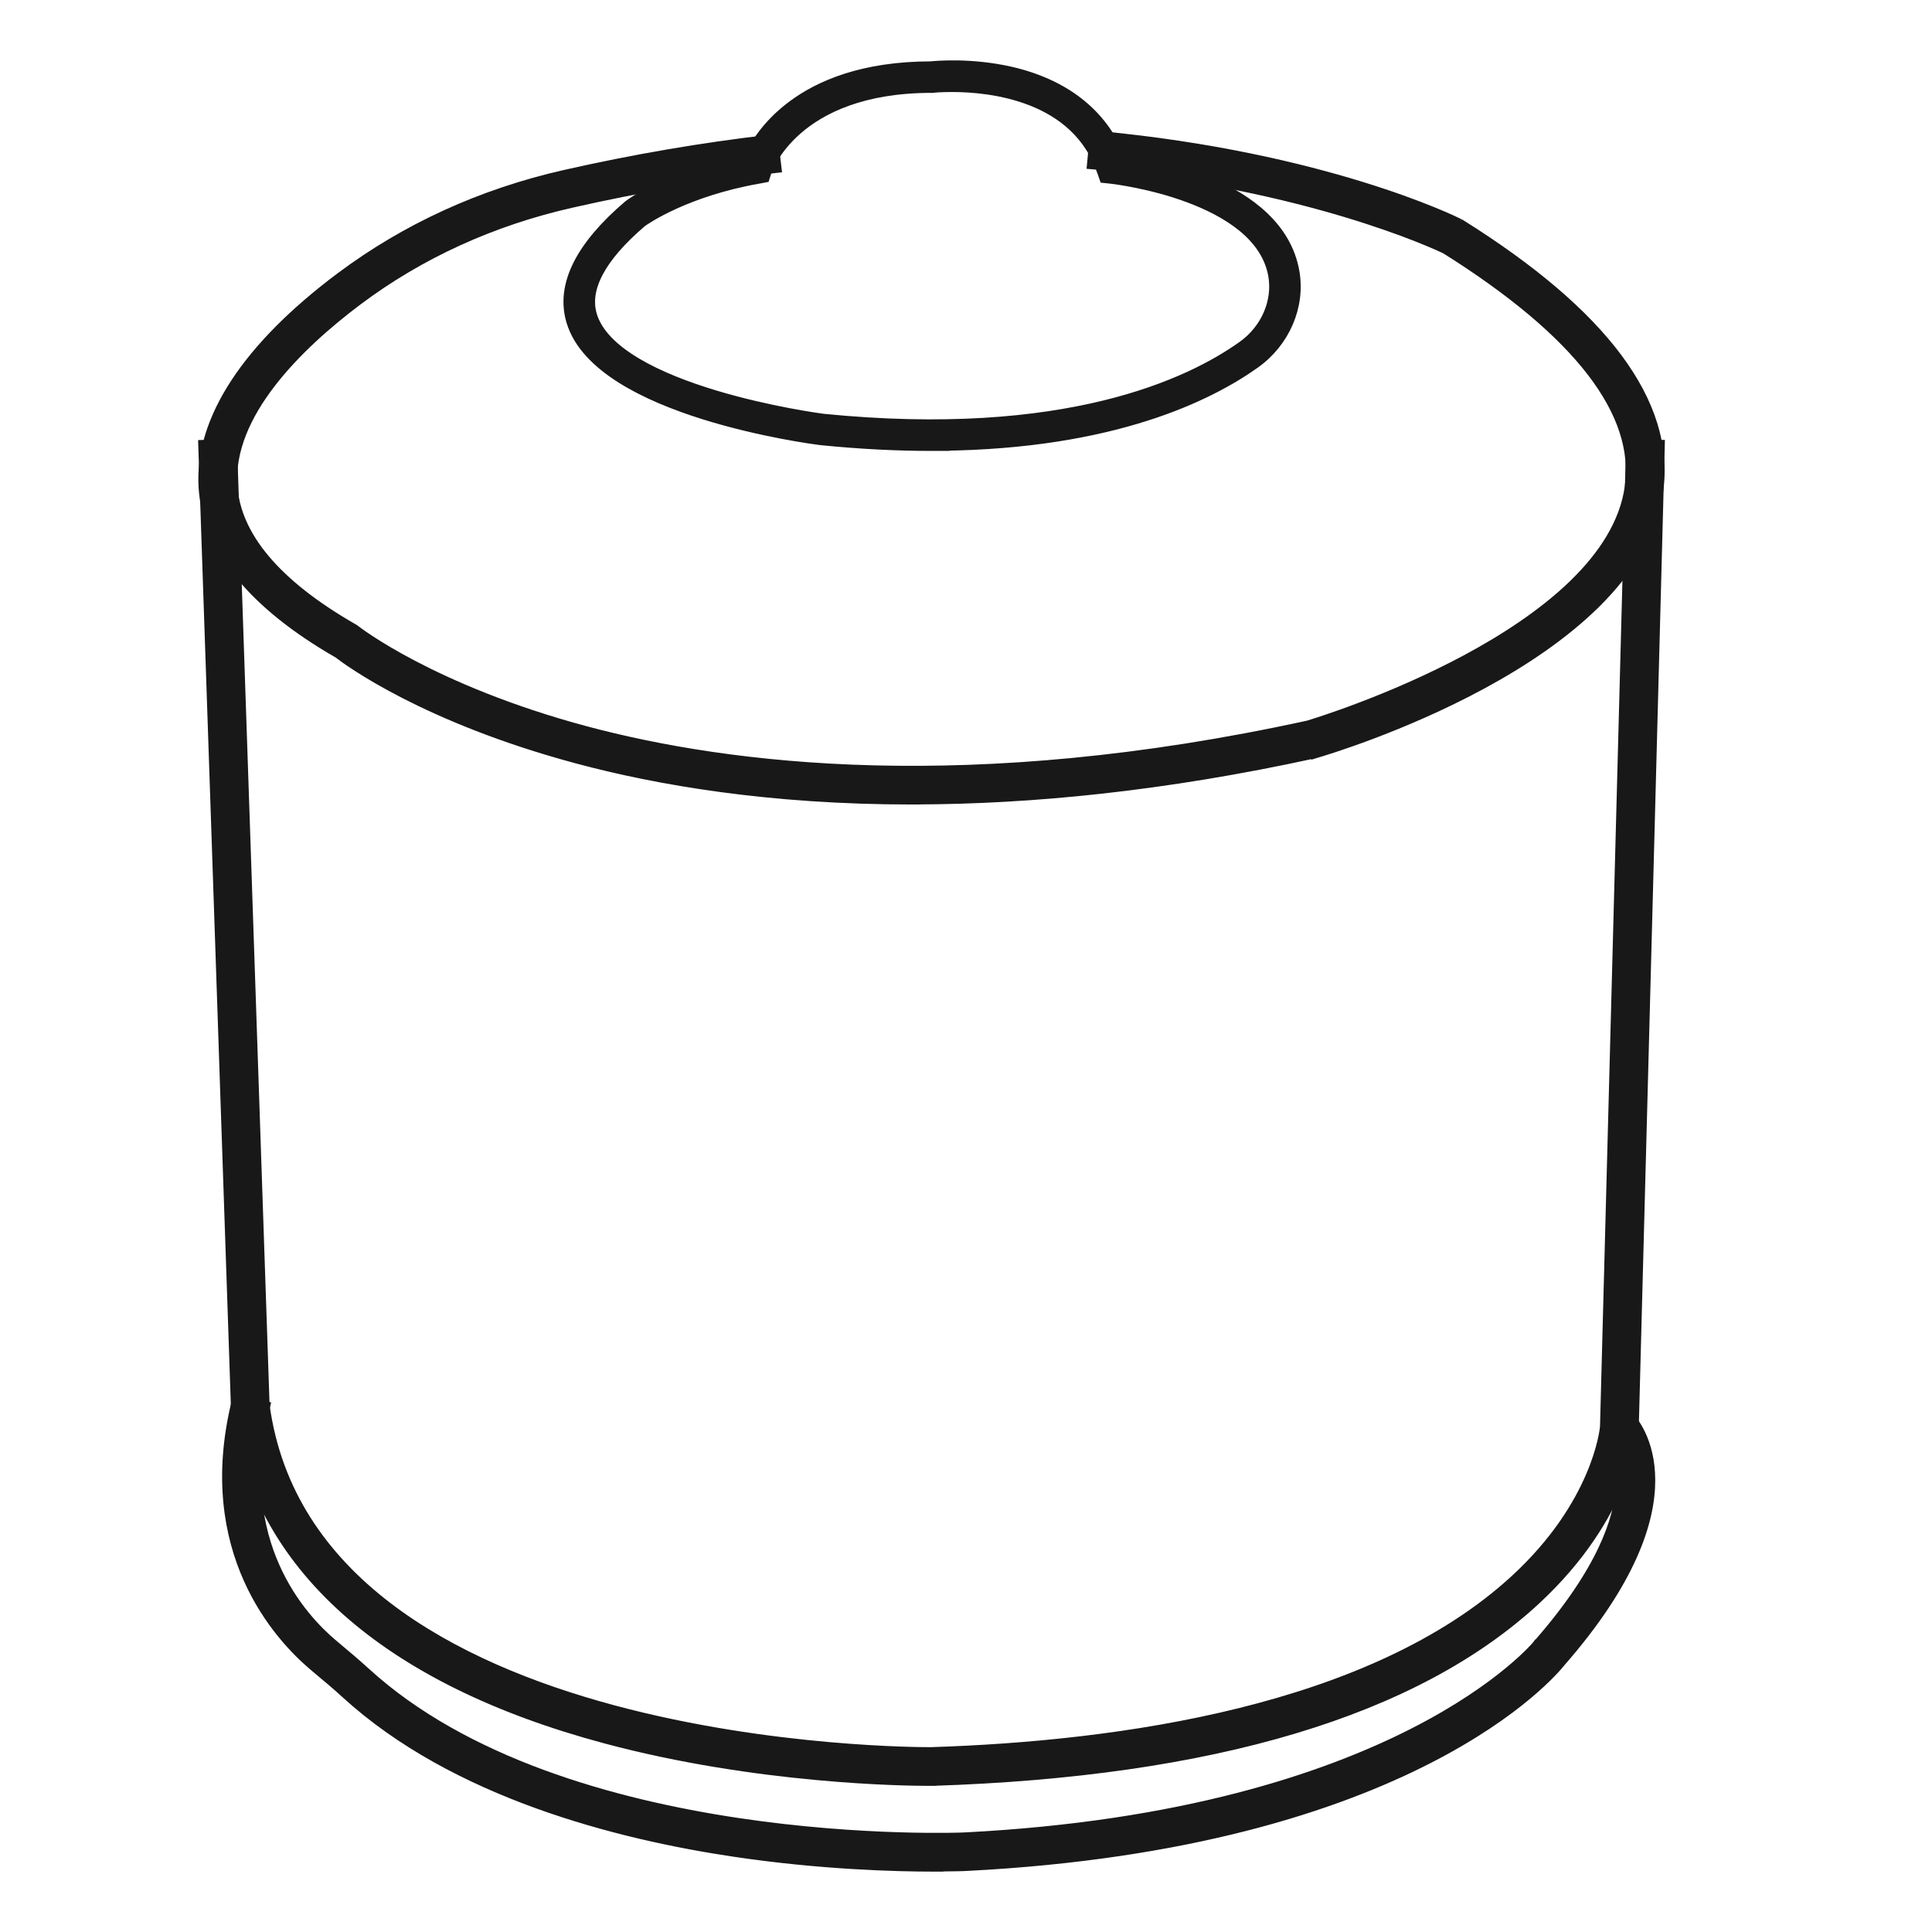
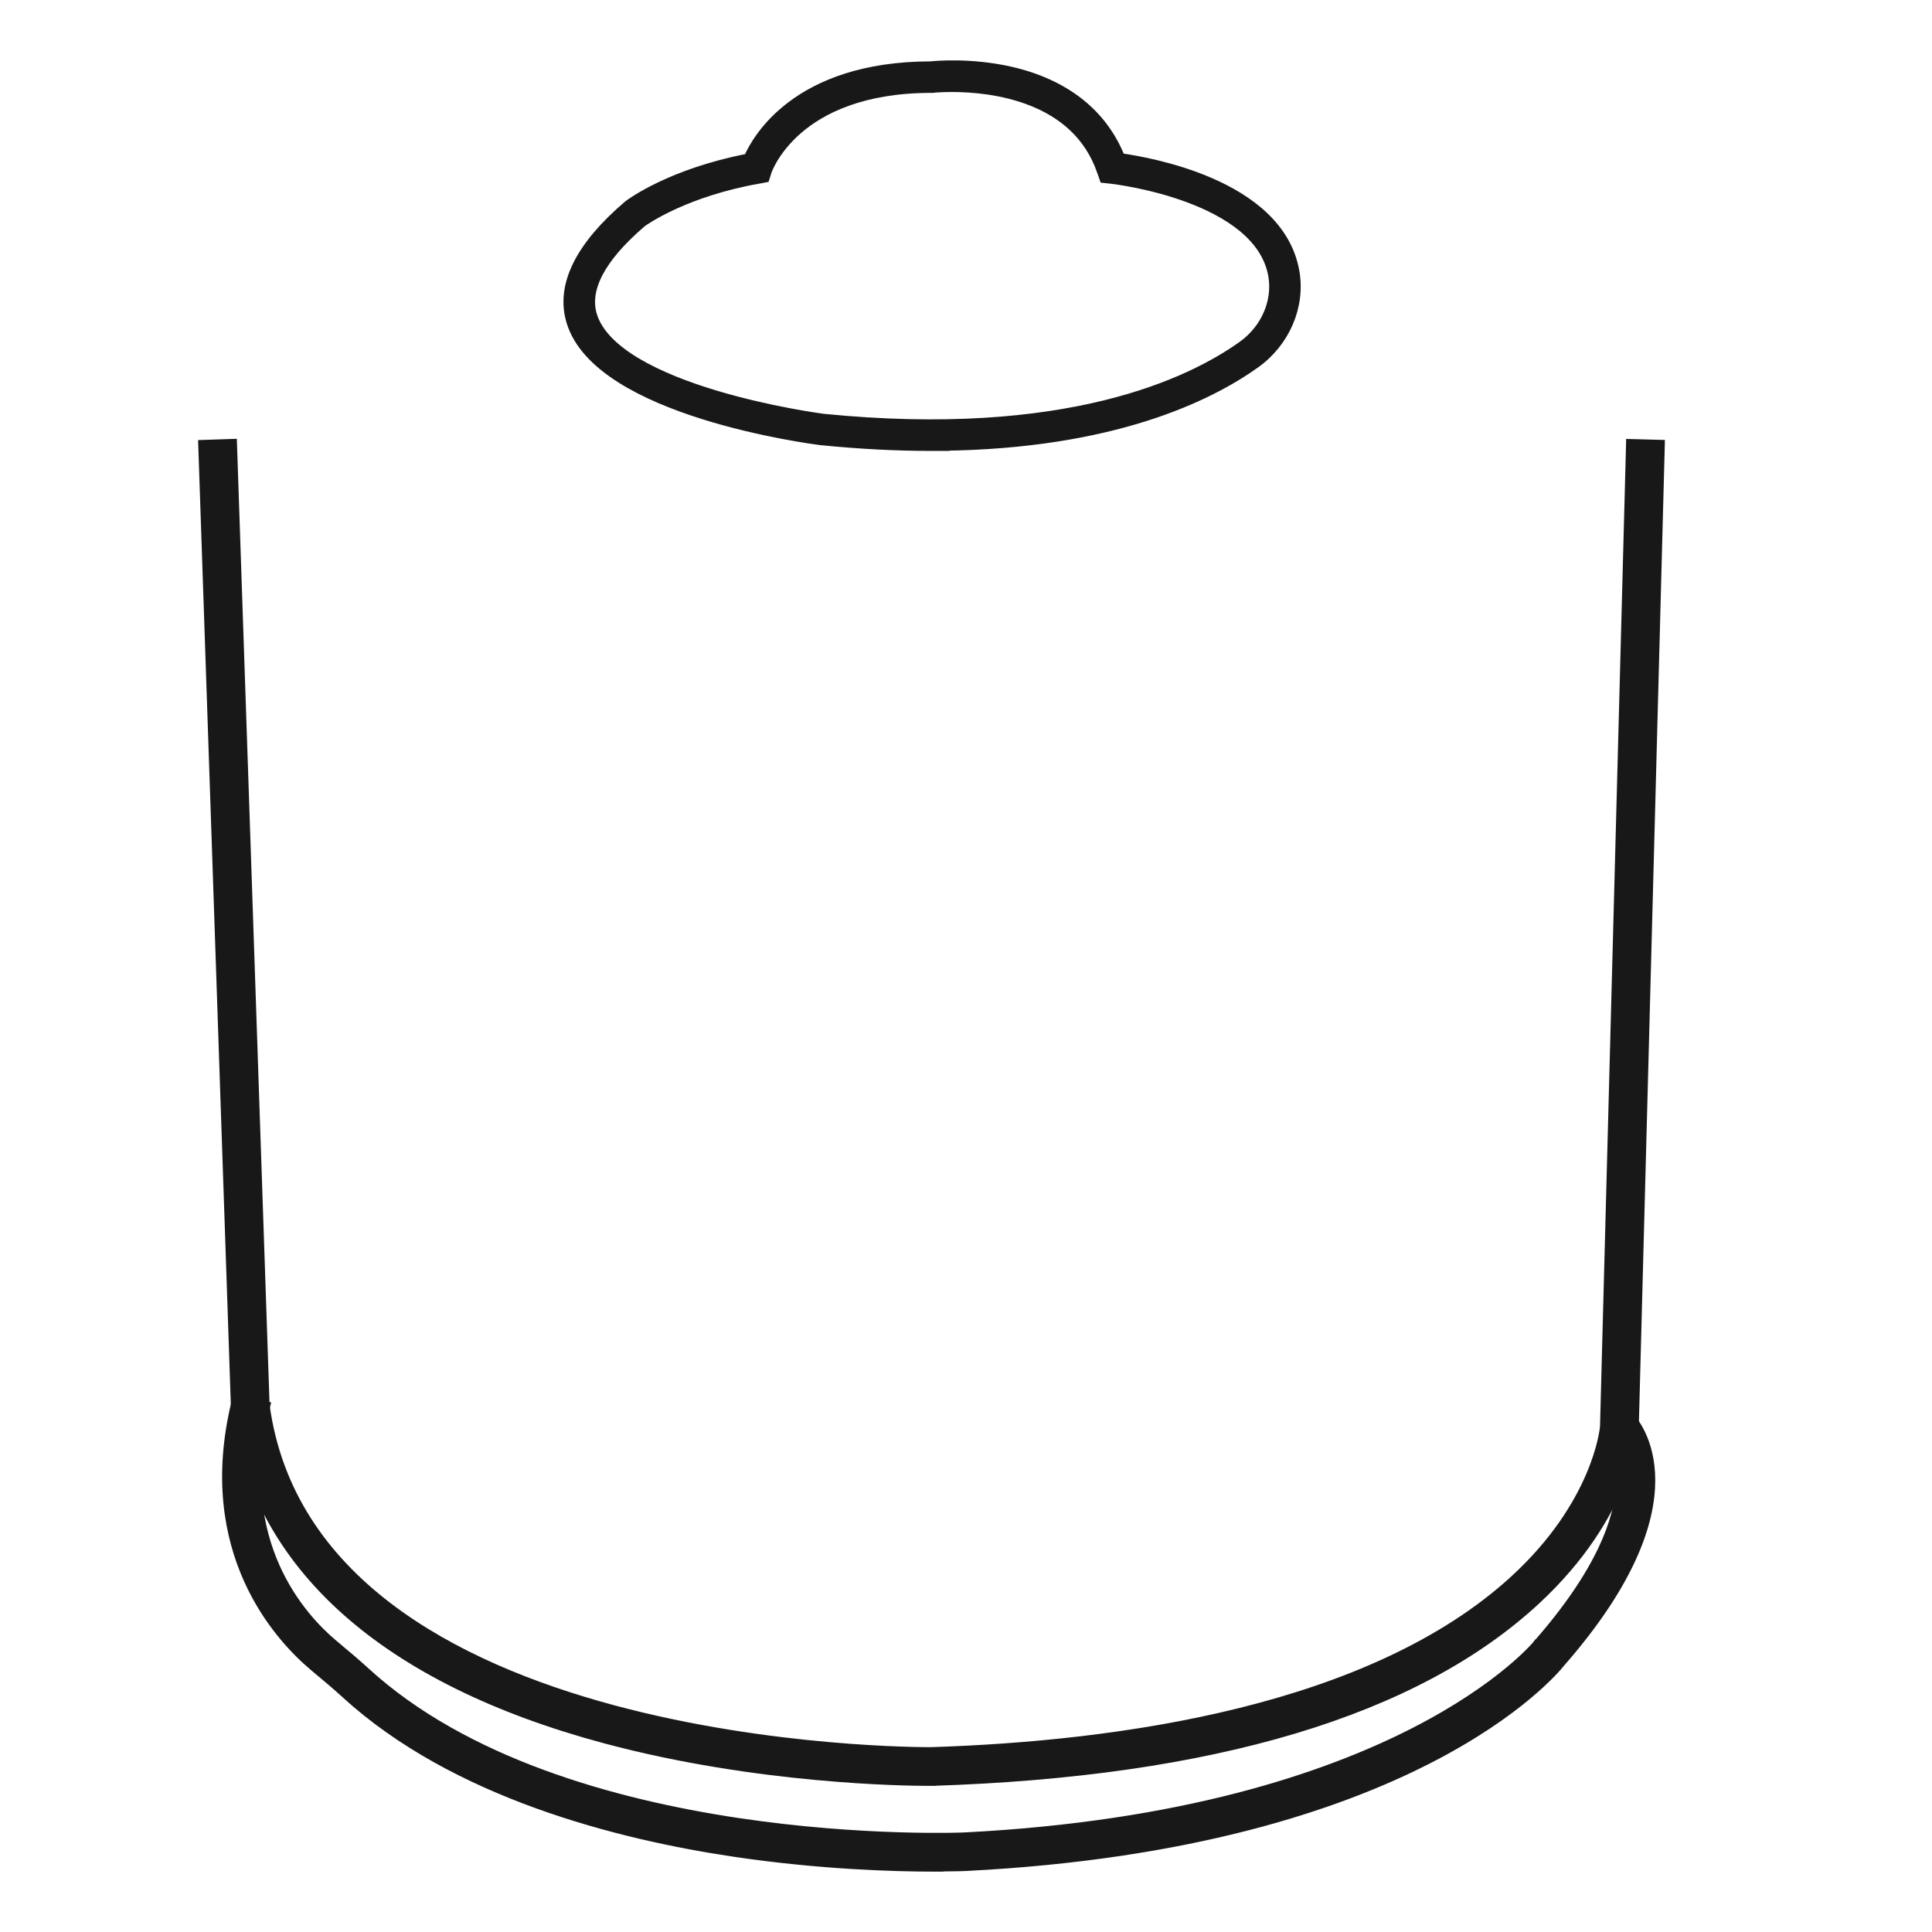
<svg xmlns="http://www.w3.org/2000/svg" viewBox="0 0 56 56" fill="none">
  <g clip-path="url(#clip0_315_12241)">
-     <path d="M26.436 23.194H26.561V23.192C29.856 23.183 33.709 22.818 38.114 21.854C38.114 21.854 38.115 21.854 38.115 21.854L38.134 21.85L38.134 21.851L38.144 21.848C38.334 21.793 40.64 21.11 42.984 19.837C44.156 19.201 45.342 18.415 46.28 17.483C47.217 16.552 47.912 15.466 48.084 14.232C48.264 12.95 47.856 11.656 46.892 10.363C45.929 9.072 44.407 7.777 42.34 6.484L42.34 6.484L42.333 6.48L42.305 6.465L42.306 6.465L42.303 6.464C42.136 6.379 38.376 4.535 31.837 3.922L31.713 3.91L31.701 4.035L31.643 4.654L31.631 4.779L31.756 4.79C37.899 5.367 41.611 7.097 41.895 7.234C43.827 8.446 45.236 9.633 46.123 10.786C47.009 11.939 47.368 13.049 47.219 14.113L47.219 14.113C47.074 15.157 46.453 16.106 45.581 16.947C44.709 17.787 43.596 18.512 42.485 19.107C40.281 20.288 38.109 20.951 37.914 21.01C28.114 23.15 21.125 22.28 16.991 21.176C14.752 20.577 13.085 19.847 11.976 19.266C11.422 18.976 11.007 18.722 10.73 18.541C10.592 18.45 10.488 18.378 10.418 18.327C10.383 18.302 10.357 18.283 10.339 18.269L10.319 18.254C10.315 18.251 10.313 18.249 10.313 18.249L10.313 18.249L10.313 18.249L10.305 18.243L10.266 18.216L10.266 18.216L10.257 18.211C7.996 16.917 6.844 15.518 6.754 14.066L6.754 14.066C6.69 13.043 7.153 12.038 7.862 11.116C8.57 10.195 9.513 9.371 10.384 8.717C12.186 7.369 14.264 6.42 16.562 5.899L16.562 5.899C18.524 5.454 20.489 5.117 22.404 4.898L22.529 4.884L22.514 4.76L22.444 4.142L22.43 4.018L22.305 4.032C20.358 4.256 18.361 4.599 16.368 5.05L16.368 5.05C13.951 5.599 11.762 6.599 9.861 8.022L9.86 8.022C7.163 10.041 5.759 12.15 5.881 14.121L5.881 14.121C5.993 15.918 7.335 17.538 9.795 18.952C10.082 19.175 12.31 20.821 16.721 22.006L16.721 22.006C19.07 22.637 22.312 23.194 26.436 23.194Z" fill="#181818" stroke="#181818" stroke-width="0.25" />
    <path d="M26.98 12.945H27.282L27.279 12.941C32.267 12.887 35.061 11.498 36.391 10.55C37.26 9.931 37.713 8.883 37.54 7.879L37.54 7.879C37.314 6.567 36.2 5.764 35.084 5.279C34.026 4.819 32.932 4.63 32.483 4.567C31.967 3.276 30.861 2.414 29.291 2.056L29.291 2.056C28.149 1.797 27.141 1.887 26.979 1.904C25.023 1.907 23.75 2.444 22.935 3.058C22.175 3.63 21.821 4.264 21.682 4.579C19.444 5.012 18.274 5.878 18.203 5.934L18.203 5.934L18.199 5.937C16.82 7.113 16.221 8.256 16.542 9.321L16.542 9.321C16.745 9.997 17.3 10.543 17.995 10.982C18.692 11.422 19.547 11.765 20.381 12.027C22.048 12.551 23.652 12.761 23.788 12.778L23.788 12.778L23.791 12.778C24.939 12.893 26.001 12.945 26.98 12.945ZM27.024 2.567H27.039L27.047 2.564L27.05 2.564C27.056 2.563 27.066 2.562 27.079 2.561C27.105 2.559 27.142 2.556 27.19 2.553C27.286 2.547 27.424 2.542 27.592 2.542C28.157 2.542 29.058 2.607 29.91 2.947C30.76 3.285 31.554 3.893 31.925 4.978L31.926 4.979L31.969 5.103L31.995 5.178L32.074 5.186L32.207 5.201C32.208 5.201 32.209 5.201 32.211 5.201C32.313 5.214 33.352 5.34 34.432 5.74C34.995 5.948 35.562 6.228 36.013 6.599C36.462 6.97 36.789 7.427 36.887 7.992C37.015 8.739 36.673 9.534 36.006 10.01L36.006 10.01C34.496 11.089 30.894 12.819 23.863 12.119C23.793 12.11 22.295 11.911 20.722 11.437C19.925 11.197 19.114 10.888 18.463 10.501C17.808 10.112 17.335 9.656 17.178 9.131L17.178 9.131C16.957 8.394 17.397 7.494 18.618 6.453C18.728 6.375 19.883 5.573 21.982 5.2L21.982 5.199L22.107 5.177L22.181 5.163L22.204 5.091L22.241 4.972C22.243 4.965 22.256 4.929 22.282 4.87C22.311 4.804 22.357 4.711 22.424 4.598C22.56 4.373 22.781 4.073 23.125 3.772C23.812 3.174 24.999 2.567 26.999 2.567H27.024ZM27.043 2.565C27.043 2.565 27.043 2.565 27.044 2.565L27.043 2.565ZM32.087 5.062L32.044 4.938L32.087 5.062Z" fill="#181818" stroke="#181818" stroke-width="0.25" />
    <path d="M6.818 40.805V40.813L6.819 40.821C7.43 45.398 11.166 48.704 17.548 50.412C21.952 51.592 26.256 51.639 26.922 51.639H26.924H26.924H26.925H26.925H26.925H26.926H26.926H26.926H26.927H26.927H26.927H26.928H26.928H26.928H26.928H26.929H26.929H26.93H26.93H26.93H26.93H26.931H26.931H26.931H26.932H26.932H26.932H26.933H26.933H26.933H26.933H26.934H26.934H26.934H26.935H26.935H26.935H26.936H26.936H26.936H26.936H26.937H26.937H26.937H26.938H26.938H26.938H26.938H26.939H26.939H26.939H26.94H26.94H26.94H26.94H26.941H26.941H26.941H26.942H26.942H26.942H26.942H26.943H26.943H26.943H26.944H26.944H26.944H26.944H26.945H26.945H26.945H26.945H26.946H26.946H26.946H26.947H26.947H26.947H26.947H26.948H26.948H26.948H26.948H26.949H26.949H26.949H26.95H26.95H26.95H26.95H26.951H26.951H26.951H26.951H26.952H26.952H26.952H26.952H26.953H26.953H26.953H26.953H26.954H26.954H26.954H26.954H26.955H26.955H26.955H26.956H26.956H26.956H26.956H26.956H26.957H26.957H26.957H26.957H26.958H26.958H26.958H26.959H26.959H26.959H26.959H26.959H26.96H26.96H26.96H26.96H26.961H26.961H26.961H26.962H26.962H26.962H26.962H26.962H26.963H26.963H26.963H26.963H26.964H26.964H26.964H26.964H26.965H26.965H26.965H26.965H26.965H26.966H26.966H26.966H26.966H26.967H26.967H26.967H26.967H26.968H26.968H26.968H26.968H26.968H26.969H26.969H26.969H26.969H26.97H26.97H26.97H26.97H26.97H26.971H26.971H26.971H26.971H26.971H26.972H26.972H26.972H26.972H26.973H26.973H26.973H26.973H26.973H26.974H26.974H26.974H26.974H26.974H26.975H26.975H26.975H26.975H26.975H26.976H26.976H26.976H26.976H26.977H26.977H26.977H26.977H26.977H26.977H26.978H26.978H26.978H26.978H26.978H26.979H26.979H26.979H26.979H26.979H26.98H26.98H26.98H26.98H26.98H26.981H26.981H26.981H26.981H26.981H26.982H26.982H26.982H26.982H26.982H26.982H26.983H26.983H26.983H26.983H26.983H26.983H26.984H26.984H26.984H26.984H26.984H26.985H26.985H26.985H26.985H26.985H26.985H26.986H26.986H26.986H26.986H26.986H26.986H26.987H26.987H26.987H26.987H26.987H26.988H26.988H26.988H26.988H26.988H26.988H26.988H26.989H26.989H26.989H26.989H26.989H26.989H26.99H26.99H26.99H26.99H26.99H26.99H26.991H26.991H26.991H26.991H26.991H26.991H26.991H26.992H26.992H26.992H26.992H26.992H26.992H26.993H26.993H26.993H26.993H26.993H26.993H26.993H26.994H26.994H26.994H26.994H26.994H26.994H26.994H26.995H26.995H26.995H26.995H26.995H26.995H26.995H26.996H26.996H26.996H26.996H26.996H26.996H26.996H26.997H26.997H26.997H26.997H26.997H26.997H26.997H26.997H26.997H26.998H26.998H26.998H26.998H26.998H26.998H26.998H26.999H26.999H26.999H26.999H26.999H26.999H26.999H26.999H27H27H27H27H27H27H27H27H27H27.001H27.001H27.001H27.001H27.001H27.001H27.001H27.001H27.002H27.002H27.002H27.002H27.002H27.002H27.002H27.002H27.002H27.002H27.003H27.003H27.003H27.003H27.003H27.003H27.003H27.003H27.003H27.003H27.003H27.004H27.004H27.004H27.004H27.004H27.004H27.004H27.004H27.004H27.005H27.005H27.005H27.005H27.005H27.005H27.005H27.005H27.005H27.005H27.005H27.006H27.006H27.006H27.006H27.006H27.006H27.006H27.006H27.006H27.006H27.006H27.006H27.006H27.006H27.007H27.007H27.007H27.007H27.007H27.007H27.007H27.007H27.007H27.007H27.007H27.007H27.008H27.008H27.008H27.008H27.008H27.008H27.008H27.008H27.008H27.008H27.008H27.008H27.008H27.008H27.009H27.009H27.009H27.009H27.009H27.009H27.009H27.009H27.009H27.009H27.009H27.009H27.009H27.009H27.009H27.009H27.009H27.009H27.009H27.01H27.01H27.01H27.01H27.01H27.01H27.01H27.01H27.01H27.01H27.01H27.01H27.01H27.01H27.01H27.01H27.01H27.01H27.01H27.01H27.011H27.011H27.011H27.011H27.011H27.011H27.011H27.011H27.011H27.011H27.011H27.011H27.011H27.011H27.011H27.011H27.011H27.011H27.011H27.011H27.011H27.011H27.011H27.011H27.011L27.011 51.514V51.639L27.015 51.639C35.14 51.38 41.043 49.62 44.534 46.38L44.534 46.38C47.186 43.916 47.367 41.529 47.375 41.396L47.375 41.396L47.375 41.393L48.127 12.999L48.13 12.874L48.005 12.871L47.382 12.854L47.257 12.851L47.254 12.976L46.502 41.355C46.492 41.464 46.272 43.599 43.893 45.783C41.827 47.679 38.965 48.883 35.932 49.634C32.9 50.385 29.709 50.68 26.995 50.767L26.991 50.767C26.784 50.768 22.346 50.78 17.764 49.547C13.11 48.295 8.374 45.778 7.689 40.728L6.748 12.973L6.744 12.848L6.619 12.852L5.996 12.873L5.871 12.877L5.875 13.002L6.818 40.776V40.805Z" fill="#181818" stroke="#181818" stroke-width="0.25" />
    <path d="M27.099 54.125H27.224V54.121C27.447 54.12 27.627 54.117 27.757 54.114C27.834 54.112 27.893 54.11 27.935 54.109C27.979 54.107 27.996 54.106 27.996 54.106V54.106L28.003 54.106C40.93 53.448 45.04 48.453 45.247 48.19C47.309 45.832 47.853 44.09 47.853 42.911C47.854 41.73 47.311 41.136 47.252 41.076L47.165 40.988L47.076 41.073L46.625 41.504L46.533 41.593L46.623 41.683C46.623 41.682 46.623 41.683 46.624 41.685C46.651 41.718 47.007 42.16 46.962 43.069C46.914 44.03 46.417 45.53 44.577 47.634L44.577 47.634L44.572 47.641L44.571 47.641C44.569 47.644 44.553 47.663 44.522 47.698C44.489 47.736 44.438 47.791 44.37 47.86C44.234 47.999 44.027 48.196 43.739 48.434C43.164 48.91 42.268 49.549 40.98 50.207C38.403 51.523 34.254 52.918 27.961 53.239L27.96 53.239L27.96 53.239L27.959 53.239L27.957 53.239L27.948 53.239L27.919 53.24C27.894 53.241 27.858 53.242 27.812 53.244C27.721 53.246 27.589 53.249 27.421 53.251C27.084 53.254 26.603 53.252 26.011 53.233C24.826 53.196 23.196 53.09 21.39 52.82C17.773 52.278 13.471 51.078 10.606 48.46C10.331 48.209 10.045 47.967 9.768 47.737C9.768 47.737 9.768 47.737 9.768 47.736L9.659 47.644L9.658 47.644C8.756 46.885 6.752 44.707 7.68 40.865L7.709 40.743L7.587 40.714L6.981 40.569L6.859 40.54L6.83 40.661C5.788 44.969 8.065 47.447 9.094 48.312C9.094 48.312 9.094 48.312 9.094 48.312L9.204 48.405L9.205 48.405L9.218 48.417C9.485 48.639 9.758 48.868 10.013 49.102L10.013 49.102C13.175 51.992 17.911 53.196 21.312 53.699C23.782 54.065 25.941 54.125 27.099 54.125Z" fill="#181818" stroke="#181818" stroke-width="0.25" />
  </g>
  <defs>
    <clipPath id="clip0_315_12241">
      <rect width="44" height="54" fill="white" transform="translate(5 1)" />
    </clipPath>
  </defs>
</svg>